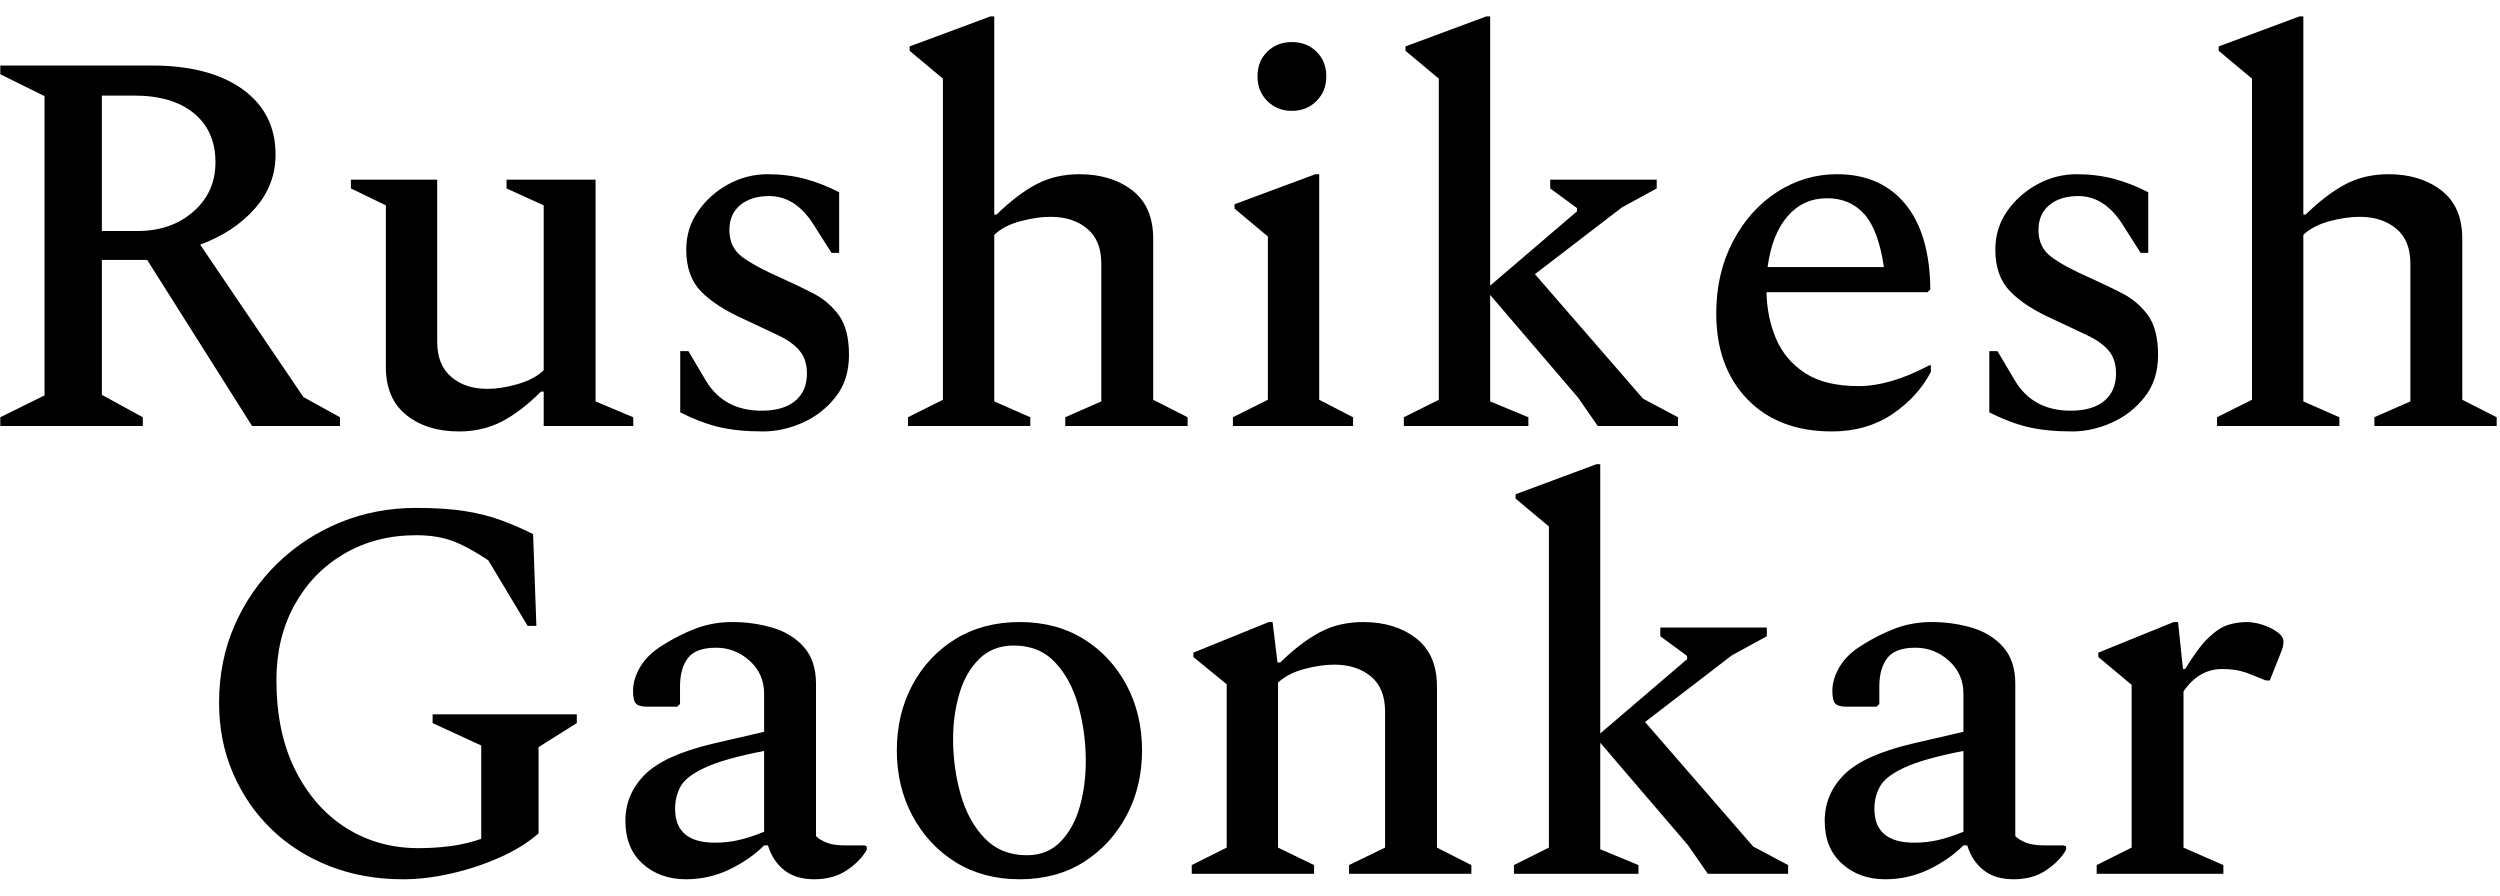
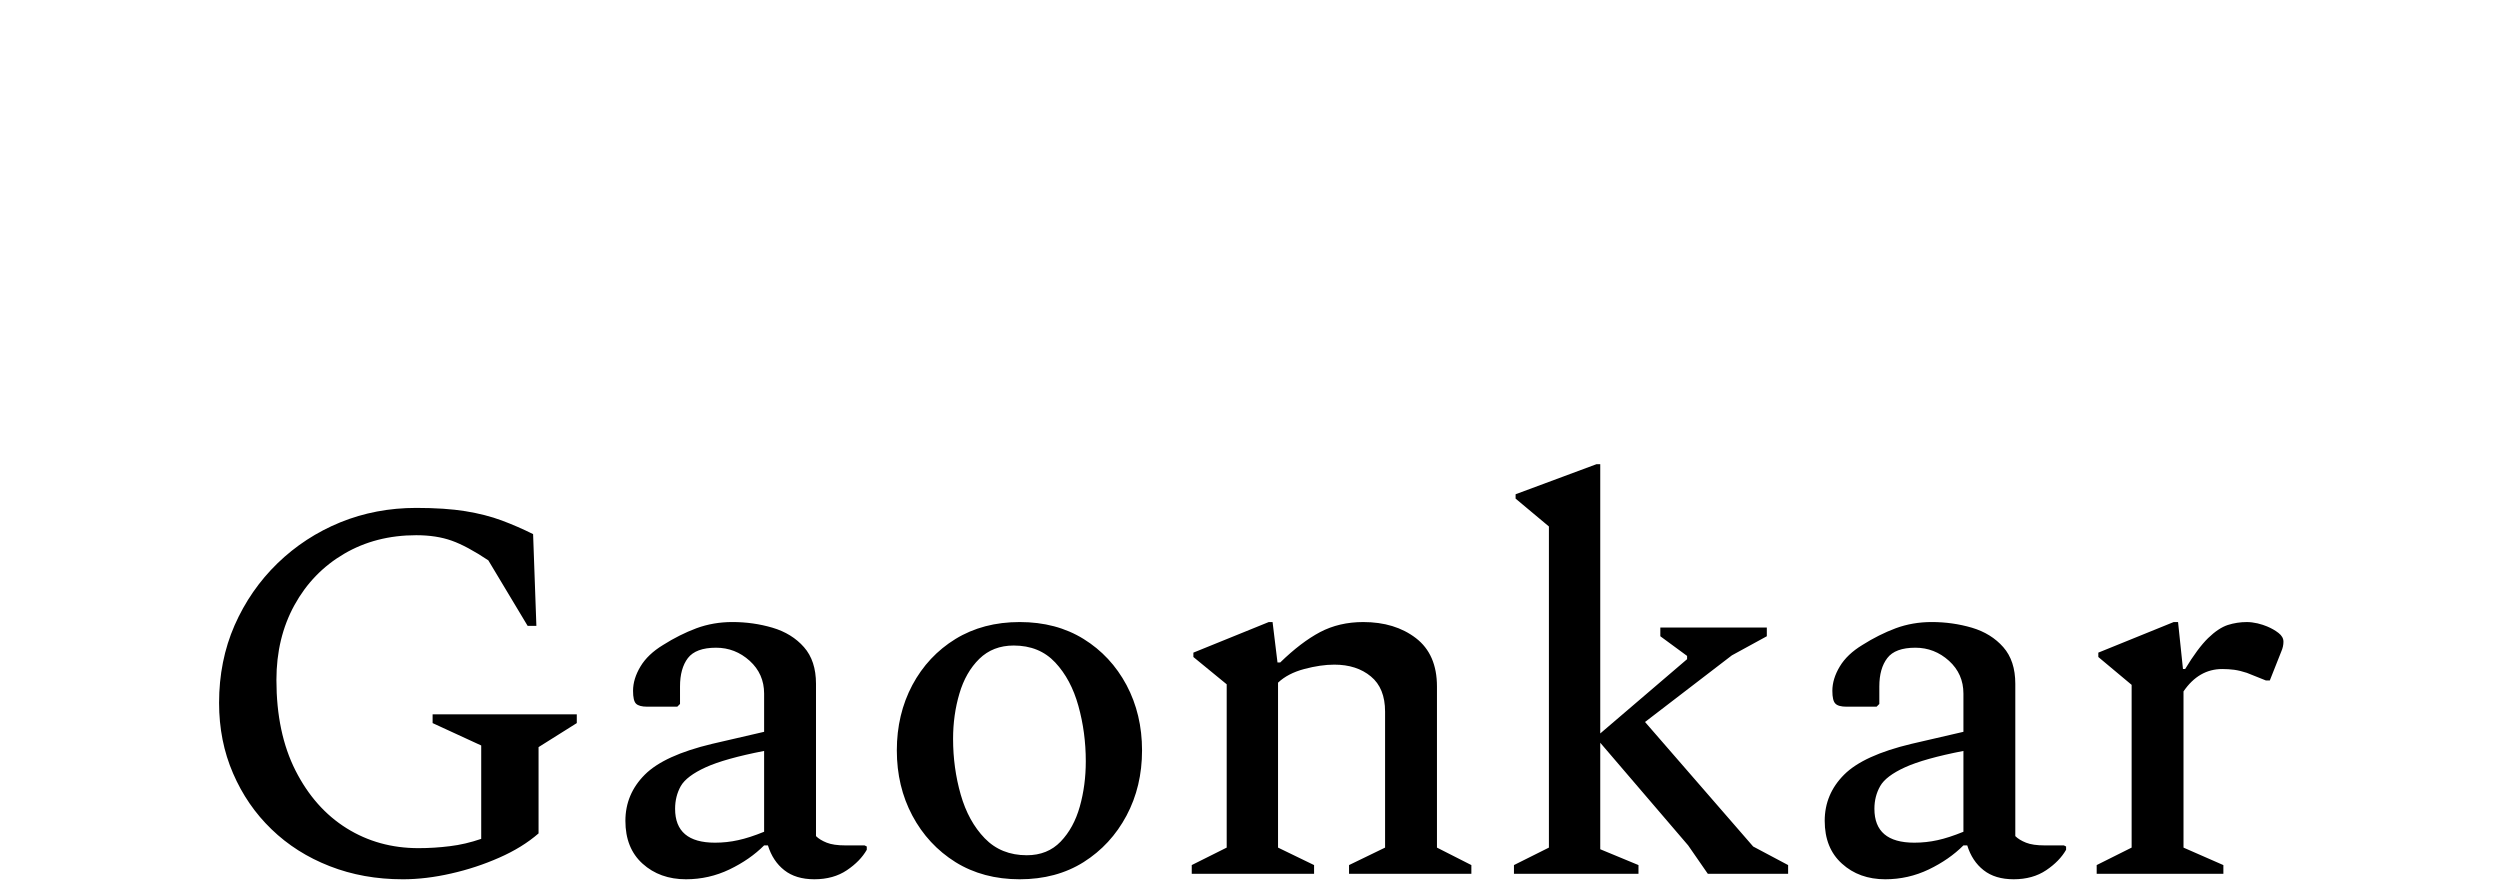
<svg xmlns="http://www.w3.org/2000/svg" version="1.1" width="2000" height="717" viewBox="0 0 2000 717">
  <g transform="matrix(1,0,0,1,-1.212,-0.237)">
    <svg viewBox="0 0 396 142" data-background-color="#ffffff" preserveAspectRatio="xMidYMid meet" height="717" width="2000">
      <g id="tight-bounds" transform="matrix(1,0,0,1,0.24,0.047)">
        <svg viewBox="0 0 395.52 141.906" height="141.906" width="395.52">
          <g>
            <svg viewBox="0 0 395.52 141.906" height="141.906" width="395.52">
              <g>
                <svg viewBox="0 0 395.52 141.906" height="141.906" width="395.52">
                  <g id="textblocktransform">
                    <svg viewBox="0 0 395.52 141.906" height="141.906" width="395.52" id="textblock">
                      <g>
                        <svg viewBox="0 0 395.52 141.906" height="141.906" width="395.52">
                          <g transform="matrix(1,0,0,1,0,0)">
                            <svg width="395.52" viewBox="77.72 -37.5 228.55 79" height="141.906" data-palette-color="#e9dfce">
                              <svg />
                              <svg />
                              <g class="wordmark-text-0" data-fill-palette-color="primary" id="text-0">
-                                 <path d="M90.77 0h-13.05v-0.8l4.05-2v-27.4l-4.05-2v-0.8h13.9c3.5 0 6.26 0.723 8.28 2.17 2.013 1.453 3.02 3.447 3.02 5.98v0c0 1.867-0.633 3.517-1.9 4.95-1.267 1.433-2.933 2.533-5 3.3v0l9.45 13.95 3.35 1.85v0.8h-8.05l-9.6-15.2h-4.15v12.35l3.75 2.05zM89.97-30.25v0h-2.95v12.4h3.25c2.067 0 3.777-0.593 5.13-1.78 1.347-1.18 2.02-2.687 2.02-4.52v0c0-1.9-0.657-3.393-1.97-4.48-1.32-1.08-3.147-1.62-5.48-1.62zM119.72 0.5v0c-1.967 0-3.573-0.5-4.82-1.5-1.253-1-1.88-2.467-1.88-4.4v0-14.8l-3.2-1.55v-0.8h7.9v14.85c0 1.4 0.427 2.467 1.28 3.2 0.847 0.733 1.953 1.1 3.32 1.1v0c0.833 0 1.75-0.143 2.75-0.43 1-0.28 1.8-0.703 2.4-1.27v0-15.1l-3.4-1.55v-0.8h8.15v20.3l3.45 1.45v0.8h-8.2v-3.15h-0.25c-1.233 1.233-2.433 2.15-3.6 2.75-1.167 0.6-2.467 0.9-3.9 0.9zM147.57 0.5v0c-1.6 0-2.977-0.14-4.13-0.42-1.147-0.287-2.303-0.73-3.47-1.33v0-5.6h0.75l1.6 2.7c1.1 1.833 2.8 2.75 5.1 2.75v0c1.333 0 2.36-0.3 3.08-0.9 0.713-0.6 1.07-1.433 1.07-2.5v0c0-0.867-0.227-1.567-0.68-2.1-0.447-0.533-1.097-1-1.95-1.4-0.847-0.4-1.87-0.883-3.07-1.45v0c-1.733-0.767-3.06-1.617-3.98-2.55-0.913-0.933-1.37-2.217-1.37-3.85v0c0-1.3 0.36-2.467 1.08-3.5 0.713-1.033 1.637-1.86 2.77-2.48 1.133-0.613 2.333-0.92 3.6-0.92v0c1.2 0 2.333 0.14 3.4 0.42 1.067 0.287 2.117 0.697 3.15 1.23v0 5.55h-0.7l-1.65-2.6c-1.1-1.733-2.45-2.6-4.05-2.6v0c-1.1 0-1.983 0.273-2.65 0.82-0.667 0.553-1 1.313-1 2.28v0c0 1.067 0.39 1.89 1.17 2.47 0.787 0.587 2.013 1.247 3.68 1.98v0c0.967 0.433 1.917 0.89 2.85 1.37 0.933 0.487 1.71 1.153 2.33 2 0.613 0.853 0.92 2.063 0.92 3.63v0c0 1.533-0.41 2.817-1.23 3.85-0.813 1.033-1.82 1.817-3.02 2.35-1.2 0.533-2.4 0.8-3.6 0.8zM172.02 0h-11.2v-0.8l3.2-1.6v-29.4l-3.05-2.55v-0.4l7.4-2.75h0.35v18.15h0.2c1.267-1.233 2.483-2.16 3.65-2.78 1.167-0.613 2.483-0.92 3.95-0.92v0c1.933 0 3.543 0.49 4.83 1.47 1.28 0.987 1.92 2.463 1.92 4.43v0 14.75l3.15 1.6v0.8h-11.2v-0.8l3.3-1.45v-12.6c0-1.433-0.433-2.507-1.3-3.22-0.867-0.72-1.983-1.08-3.35-1.08v0c-0.833 0-1.75 0.133-2.75 0.4-1 0.267-1.8 0.683-2.4 1.25v0 15.25l3.3 1.45zM195.97-28.85v0c-0.9 0-1.65-0.3-2.25-0.9-0.6-0.6-0.9-1.35-0.9-2.25v0c0-0.933 0.3-1.69 0.9-2.27 0.6-0.587 1.35-0.88 2.25-0.88v0c0.9 0 1.65 0.293 2.25 0.88 0.6 0.58 0.9 1.337 0.9 2.27v0c0 0.9-0.3 1.65-0.9 2.25-0.6 0.6-1.35 0.9-2.25 0.9zM201.57 0h-11v-0.8l3.2-1.6v-14.95l-3.05-2.55v-0.4l7.4-2.75h0.35v20.65l3.1 1.6zM217.62 0h-11.4v-0.8l3.2-1.6v-29.4l-3.05-2.55v-0.4l7.4-2.75h0.35v24.65l7.95-6.8v-0.3l-2.45-1.8v-0.8h9.75v0.8l-3.2 1.75-7.95 6.1 9.9 11.4 3.2 1.7v0.8h-7.35l-1.8-2.6-8.05-9.4v9.75l3.5 1.45zM245.42 0.5v0c-3.267 0-5.85-0.983-7.75-2.95-1.9-1.967-2.85-4.583-2.85-7.85v0c0-2.467 0.51-4.667 1.53-6.6 1.013-1.933 2.363-3.443 4.05-4.53 1.68-1.08 3.503-1.62 5.47-1.62v0c2.667 0 4.75 0.907 6.25 2.72 1.5 1.82 2.267 4.43 2.3 7.83v0l-0.25 0.25h-14.75c0.033 1.533 0.323 2.95 0.87 4.25 0.553 1.3 1.437 2.35 2.65 3.15 1.22 0.8 2.863 1.2 4.93 1.2v0c1.9 0 4.05-0.633 6.45-1.9v0h0.15v0.6c-0.8 1.533-1.983 2.827-3.55 3.88-1.567 1.047-3.4 1.57-5.5 1.57zM244.97-20.85v0c-1.467 0-2.673 0.55-3.62 1.65-0.953 1.1-1.563 2.65-1.83 4.65v0h10.65c-0.333-2.267-0.933-3.883-1.8-4.85-0.867-0.967-2-1.45-3.4-1.45zM267.42 0.5v0c-1.6 0-2.977-0.14-4.13-0.42-1.147-0.287-2.303-0.73-3.47-1.33v0-5.6h0.75l1.6 2.7c1.1 1.833 2.8 2.75 5.1 2.75v0c1.333 0 2.36-0.3 3.08-0.9 0.713-0.6 1.07-1.433 1.07-2.5v0c0-0.867-0.223-1.567-0.67-2.1-0.453-0.533-1.107-1-1.96-1.4-0.847-0.4-1.87-0.883-3.07-1.45v0c-1.733-0.767-3.057-1.617-3.97-2.55-0.92-0.933-1.38-2.217-1.38-3.85v0c0-1.3 0.357-2.467 1.07-3.5 0.72-1.033 1.647-1.86 2.78-2.48 1.133-0.613 2.333-0.92 3.6-0.92v0c1.2 0 2.333 0.14 3.4 0.42 1.067 0.287 2.117 0.697 3.15 1.23v0 5.55h-0.7l-1.65-2.6c-1.1-1.733-2.45-2.6-4.05-2.6v0c-1.1 0-1.983 0.273-2.65 0.82-0.667 0.553-1 1.313-1 2.28v0c0 1.067 0.393 1.89 1.18 2.47 0.78 0.587 2.003 1.247 3.67 1.98v0c0.967 0.433 1.917 0.89 2.85 1.37 0.933 0.487 1.71 1.153 2.33 2 0.613 0.853 0.92 2.063 0.92 3.63v0c0 1.533-0.41 2.817-1.23 3.85-0.813 1.033-1.82 1.817-3.02 2.35-1.2 0.533-2.4 0.8-3.6 0.8zM291.87 0h-11.2v-0.8l3.2-1.6v-29.4l-3.05-2.55v-0.4l7.4-2.75h0.35v18.15h0.2c1.267-1.233 2.483-2.16 3.65-2.78 1.167-0.613 2.483-0.92 3.95-0.92v0c1.933 0 3.54 0.49 4.82 1.47 1.287 0.987 1.93 2.463 1.93 4.43v0 14.75l3.15 1.6v0.8h-11.2v-0.8l3.3-1.45v-12.6c0-1.433-0.433-2.507-1.3-3.22-0.867-0.72-1.983-1.08-3.35-1.08v0c-0.833 0-1.75 0.133-2.75 0.4-1 0.267-1.8 0.683-2.4 1.25v0 15.25l3.3 1.45z" fill="#000000" fill-rule="nonzero" stroke="none" stroke-width="1" stroke-linecap="butt" stroke-linejoin="miter" stroke-miterlimit="10" stroke-dasharray="" stroke-dashoffset="0" font-family="none" font-weight="none" font-size="none" text-anchor="none" style="mix-blend-mode: normal" data-fill-palette-color="primary" opacity="1" />
                                <path d="M114.55 41.5v0c-2.4 0-4.623-0.4-6.67-1.2-2.053-0.8-3.83-1.927-5.33-3.38-1.5-1.447-2.673-3.153-3.52-5.12-0.853-1.967-1.28-4.117-1.28-6.45v0c0-2.567 0.473-4.933 1.42-7.1 0.953-2.167 2.263-4.06 3.93-5.68 1.667-1.613 3.583-2.863 5.75-3.75 2.167-0.88 4.483-1.32 6.95-1.32v0c1.767 0 3.267 0.1 4.5 0.3 1.233 0.2 2.343 0.483 3.33 0.85 0.98 0.367 1.937 0.783 2.87 1.25v0l0.3 8.4h-0.8l-3.6-6c-1.3-0.867-2.417-1.467-3.35-1.8-0.933-0.333-2.017-0.5-3.25-0.5v0c-2.467 0-4.667 0.567-6.6 1.7-1.933 1.133-3.45 2.7-4.55 4.7-1.1 2-1.65 4.283-1.65 6.85v0c0 3.233 0.583 6 1.75 8.3 1.167 2.3 2.727 4.06 4.68 5.28 1.947 1.213 4.137 1.82 6.57 1.82v0c0.967 0 1.927-0.06 2.88-0.18 0.947-0.113 1.903-0.337 2.87-0.67v0-8.55l-4.45-2.05v-0.8h13.2v0.8l-3.5 2.2v7.9c-1 0.867-2.2 1.607-3.6 2.22-1.4 0.62-2.867 1.103-4.4 1.45-1.533 0.353-3.017 0.53-4.45 0.53zM140.5 41.5v0c-1.6 0-2.927-0.477-3.98-1.43-1.047-0.947-1.57-2.253-1.57-3.92v0c0-1.633 0.593-3.043 1.78-4.23 1.18-1.18 3.237-2.12 6.17-2.82v0l4.75-1.1v-3.5c0-1.2-0.44-2.2-1.32-3-0.887-0.8-1.913-1.2-3.08-1.2v0c-1.233 0-2.093 0.317-2.58 0.95-0.48 0.633-0.72 1.5-0.72 2.6v0 1.6l-0.25 0.25h-2.75c-0.5 0-0.843-0.093-1.03-0.28-0.18-0.18-0.27-0.57-0.27-1.17v0c0-0.733 0.227-1.477 0.68-2.23 0.447-0.747 1.137-1.403 2.07-1.97v0c1-0.633 2.017-1.143 3.05-1.53 1.033-0.38 2.133-0.57 3.3-0.57v0c1.267 0 2.49 0.173 3.67 0.52 1.187 0.353 2.147 0.947 2.88 1.78 0.733 0.833 1.1 1.95 1.1 3.35v0 13.95c0.233 0.233 0.56 0.433 0.98 0.6 0.413 0.167 0.987 0.25 1.72 0.25v0h1.75l0.2 0.1v0.3c-0.4 0.7-1.007 1.323-1.82 1.87-0.82 0.553-1.813 0.83-2.98 0.83v0c-1.133 0-2.05-0.277-2.75-0.83-0.7-0.547-1.2-1.303-1.5-2.27v0h-0.35c-0.867 0.867-1.923 1.6-3.17 2.2-1.253 0.6-2.58 0.9-3.98 0.9zM139.5 35.05v0c0 2.067 1.217 3.1 3.65 3.1v0c0.733 0 1.44-0.077 2.12-0.23 0.687-0.147 1.48-0.403 2.38-0.77v0-7.4c-2.4 0.467-4.183 0.967-5.35 1.5-1.167 0.533-1.927 1.107-2.28 1.72-0.347 0.62-0.52 1.313-0.52 2.08zM171.05 41.5v0c-2.233 0-4.193-0.523-5.88-1.57-1.68-1.053-2.997-2.473-3.95-4.26-0.947-1.78-1.42-3.77-1.42-5.97v0c0-2.2 0.473-4.193 1.42-5.98 0.953-1.78 2.27-3.187 3.95-4.22 1.687-1.033 3.647-1.55 5.88-1.55v0c2.233 0 4.183 0.517 5.85 1.55 1.667 1.033 2.977 2.44 3.93 4.22 0.947 1.787 1.42 3.78 1.42 5.98v0c0 2.2-0.473 4.19-1.42 5.97-0.953 1.787-2.263 3.207-3.93 4.26-1.667 1.047-3.617 1.57-5.85 1.57zM171.7 39.3v0c1.267 0 2.3-0.417 3.1-1.25 0.8-0.833 1.383-1.9 1.75-3.2 0.367-1.3 0.55-2.683 0.55-4.15v0c0-1.767-0.227-3.46-0.68-5.08-0.447-1.613-1.153-2.937-2.12-3.97-0.967-1.033-2.233-1.55-3.8-1.55v0c-1.267 0-2.317 0.407-3.15 1.22-0.833 0.82-1.44 1.88-1.82 3.18-0.387 1.3-0.58 2.683-0.58 4.15v0c0 1.767 0.233 3.467 0.7 5.1 0.467 1.633 1.2 2.967 2.2 4 1 1.033 2.283 1.55 3.85 1.55zM198 41h-11.2v-0.8l3.2-1.6v-14.95l-3.05-2.5v-0.4l6.9-2.8h0.35l0.45 3.7h0.25c1.267-1.233 2.483-2.16 3.65-2.78 1.167-0.613 2.483-0.92 3.95-0.92v0c1.933 0 3.54 0.49 4.82 1.47 1.287 0.987 1.93 2.463 1.93 4.43v0 14.75l3.15 1.6v0.8h-11.2v-0.8l3.3-1.6v-12.45c0-1.433-0.433-2.507-1.3-3.22-0.867-0.72-1.983-1.08-3.35-1.08v0c-0.833 0-1.75 0.133-2.75 0.4-1 0.267-1.8 0.683-2.4 1.25v0 15.1l3.3 1.6zM227.7 41h-11.4v-0.8l3.2-1.6v-29.4l-3.05-2.55v-0.4l7.4-2.75h0.35v24.65l7.95-6.8v-0.3l-2.45-1.8v-0.8h9.75v0.8l-3.2 1.75-7.95 6.1 9.9 11.4 3.2 1.7v0.8h-7.35l-1.8-2.6-8.05-9.4v9.75l3.5 1.45zM250.3 41.5v0c-1.6 0-2.923-0.477-3.97-1.43-1.053-0.947-1.58-2.253-1.58-3.92v0c0-1.633 0.593-3.043 1.78-4.23 1.18-1.18 3.237-2.12 6.17-2.82v0l4.75-1.1v-3.5c0-1.2-0.44-2.2-1.32-3-0.887-0.8-1.913-1.2-3.08-1.2v0c-1.233 0-2.09 0.317-2.57 0.95-0.487 0.633-0.73 1.5-0.73 2.6v0 1.6l-0.25 0.25h-2.75c-0.5 0-0.84-0.093-1.02-0.28-0.187-0.18-0.28-0.57-0.28-1.17v0c0-0.733 0.227-1.477 0.68-2.23 0.447-0.747 1.137-1.403 2.07-1.97v0c1-0.633 2.017-1.143 3.05-1.53 1.033-0.38 2.133-0.57 3.3-0.57v0c1.267 0 2.493 0.173 3.68 0.52 1.18 0.353 2.137 0.947 2.87 1.78 0.733 0.833 1.1 1.95 1.1 3.35v0 13.95c0.233 0.233 0.56 0.433 0.98 0.6 0.413 0.167 0.987 0.25 1.72 0.25v0h1.75l0.2 0.1v0.3c-0.4 0.7-1.007 1.323-1.82 1.87-0.82 0.553-1.813 0.83-2.98 0.83v0c-1.133 0-2.05-0.277-2.75-0.83-0.7-0.547-1.2-1.303-1.5-2.27v0h-0.35c-0.867 0.867-1.923 1.6-3.17 2.2-1.253 0.6-2.58 0.9-3.98 0.9zM249.3 35.05v0c0 2.067 1.217 3.1 3.65 3.1v0c0.733 0 1.443-0.077 2.13-0.23 0.68-0.147 1.47-0.403 2.37-0.77v0-7.4c-2.4 0.467-4.183 0.967-5.35 1.5-1.167 0.533-1.923 1.107-2.27 1.72-0.353 0.62-0.53 1.313-0.53 2.08zM281.25 41h-11.6v-0.8l3.2-1.6v-14.9l-3.05-2.55v-0.4l6.9-2.8h0.4l0.45 4.3h0.2c0.767-1.267 1.467-2.21 2.1-2.83 0.633-0.613 1.233-1.013 1.8-1.2 0.567-0.18 1.15-0.27 1.75-0.27v0c0.3 0 0.627 0.04 0.98 0.12 0.347 0.087 0.637 0.18 0.87 0.28v0c0.4 0.167 0.75 0.367 1.05 0.6 0.3 0.233 0.45 0.5 0.45 0.8v0c0 0.3-0.067 0.6-0.2 0.9v0l-1.05 2.65h-0.35l-1.75-0.7c-0.4-0.133-0.783-0.227-1.15-0.28-0.367-0.047-0.733-0.07-1.1-0.07v0c-1.433 0-2.617 0.683-3.55 2.05v0 14.3l3.65 1.6z" fill="#000000" fill-rule="nonzero" stroke="none" stroke-width="1" stroke-linecap="butt" stroke-linejoin="miter" stroke-miterlimit="10" stroke-dasharray="" stroke-dashoffset="0" font-family="none" font-weight="none" font-size="none" text-anchor="none" style="mix-blend-mode: normal" data-fill-palette-color="primary" opacity="1" />
                              </g>
                            </svg>
                          </g>
                        </svg>
                      </g>
                    </svg>
                  </g>
                </svg>
              </g>
              <g />
            </svg>
          </g>
          <defs />
        </svg>
        <rect width="395.52" height="141.906" fill="none" stroke="none" visibility="hidden" />
      </g>
    </svg>
  </g>
</svg>